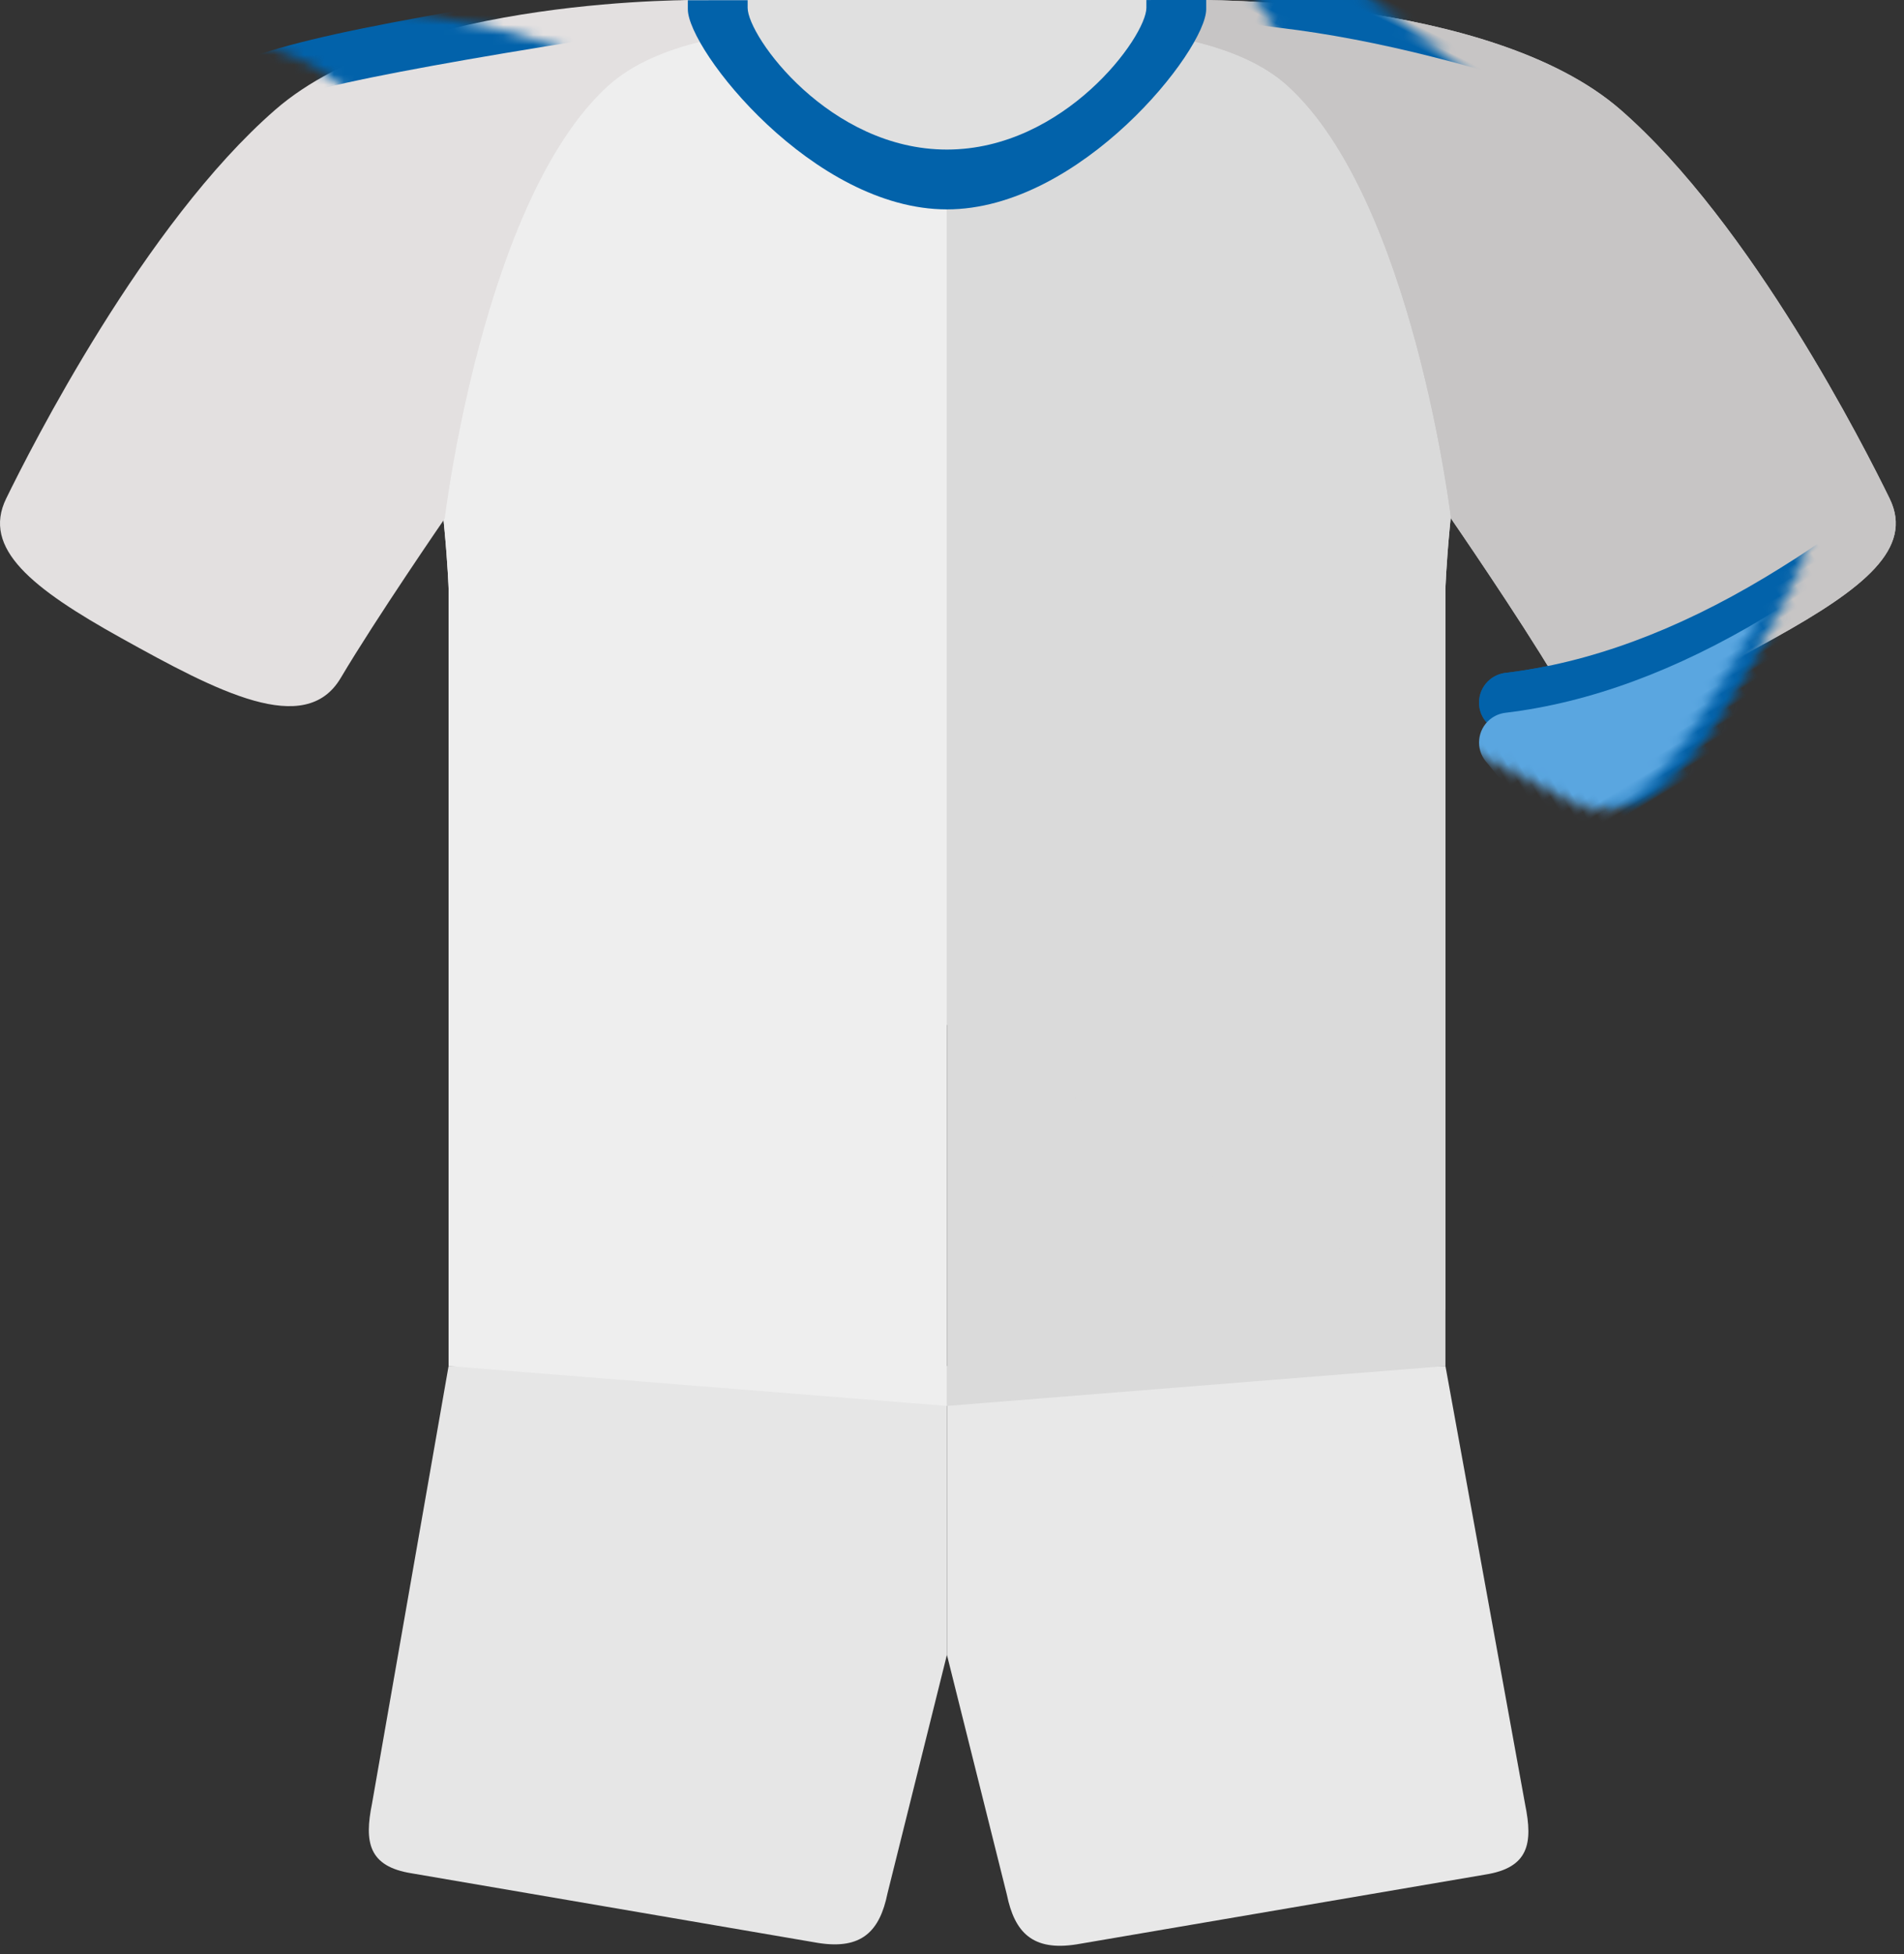
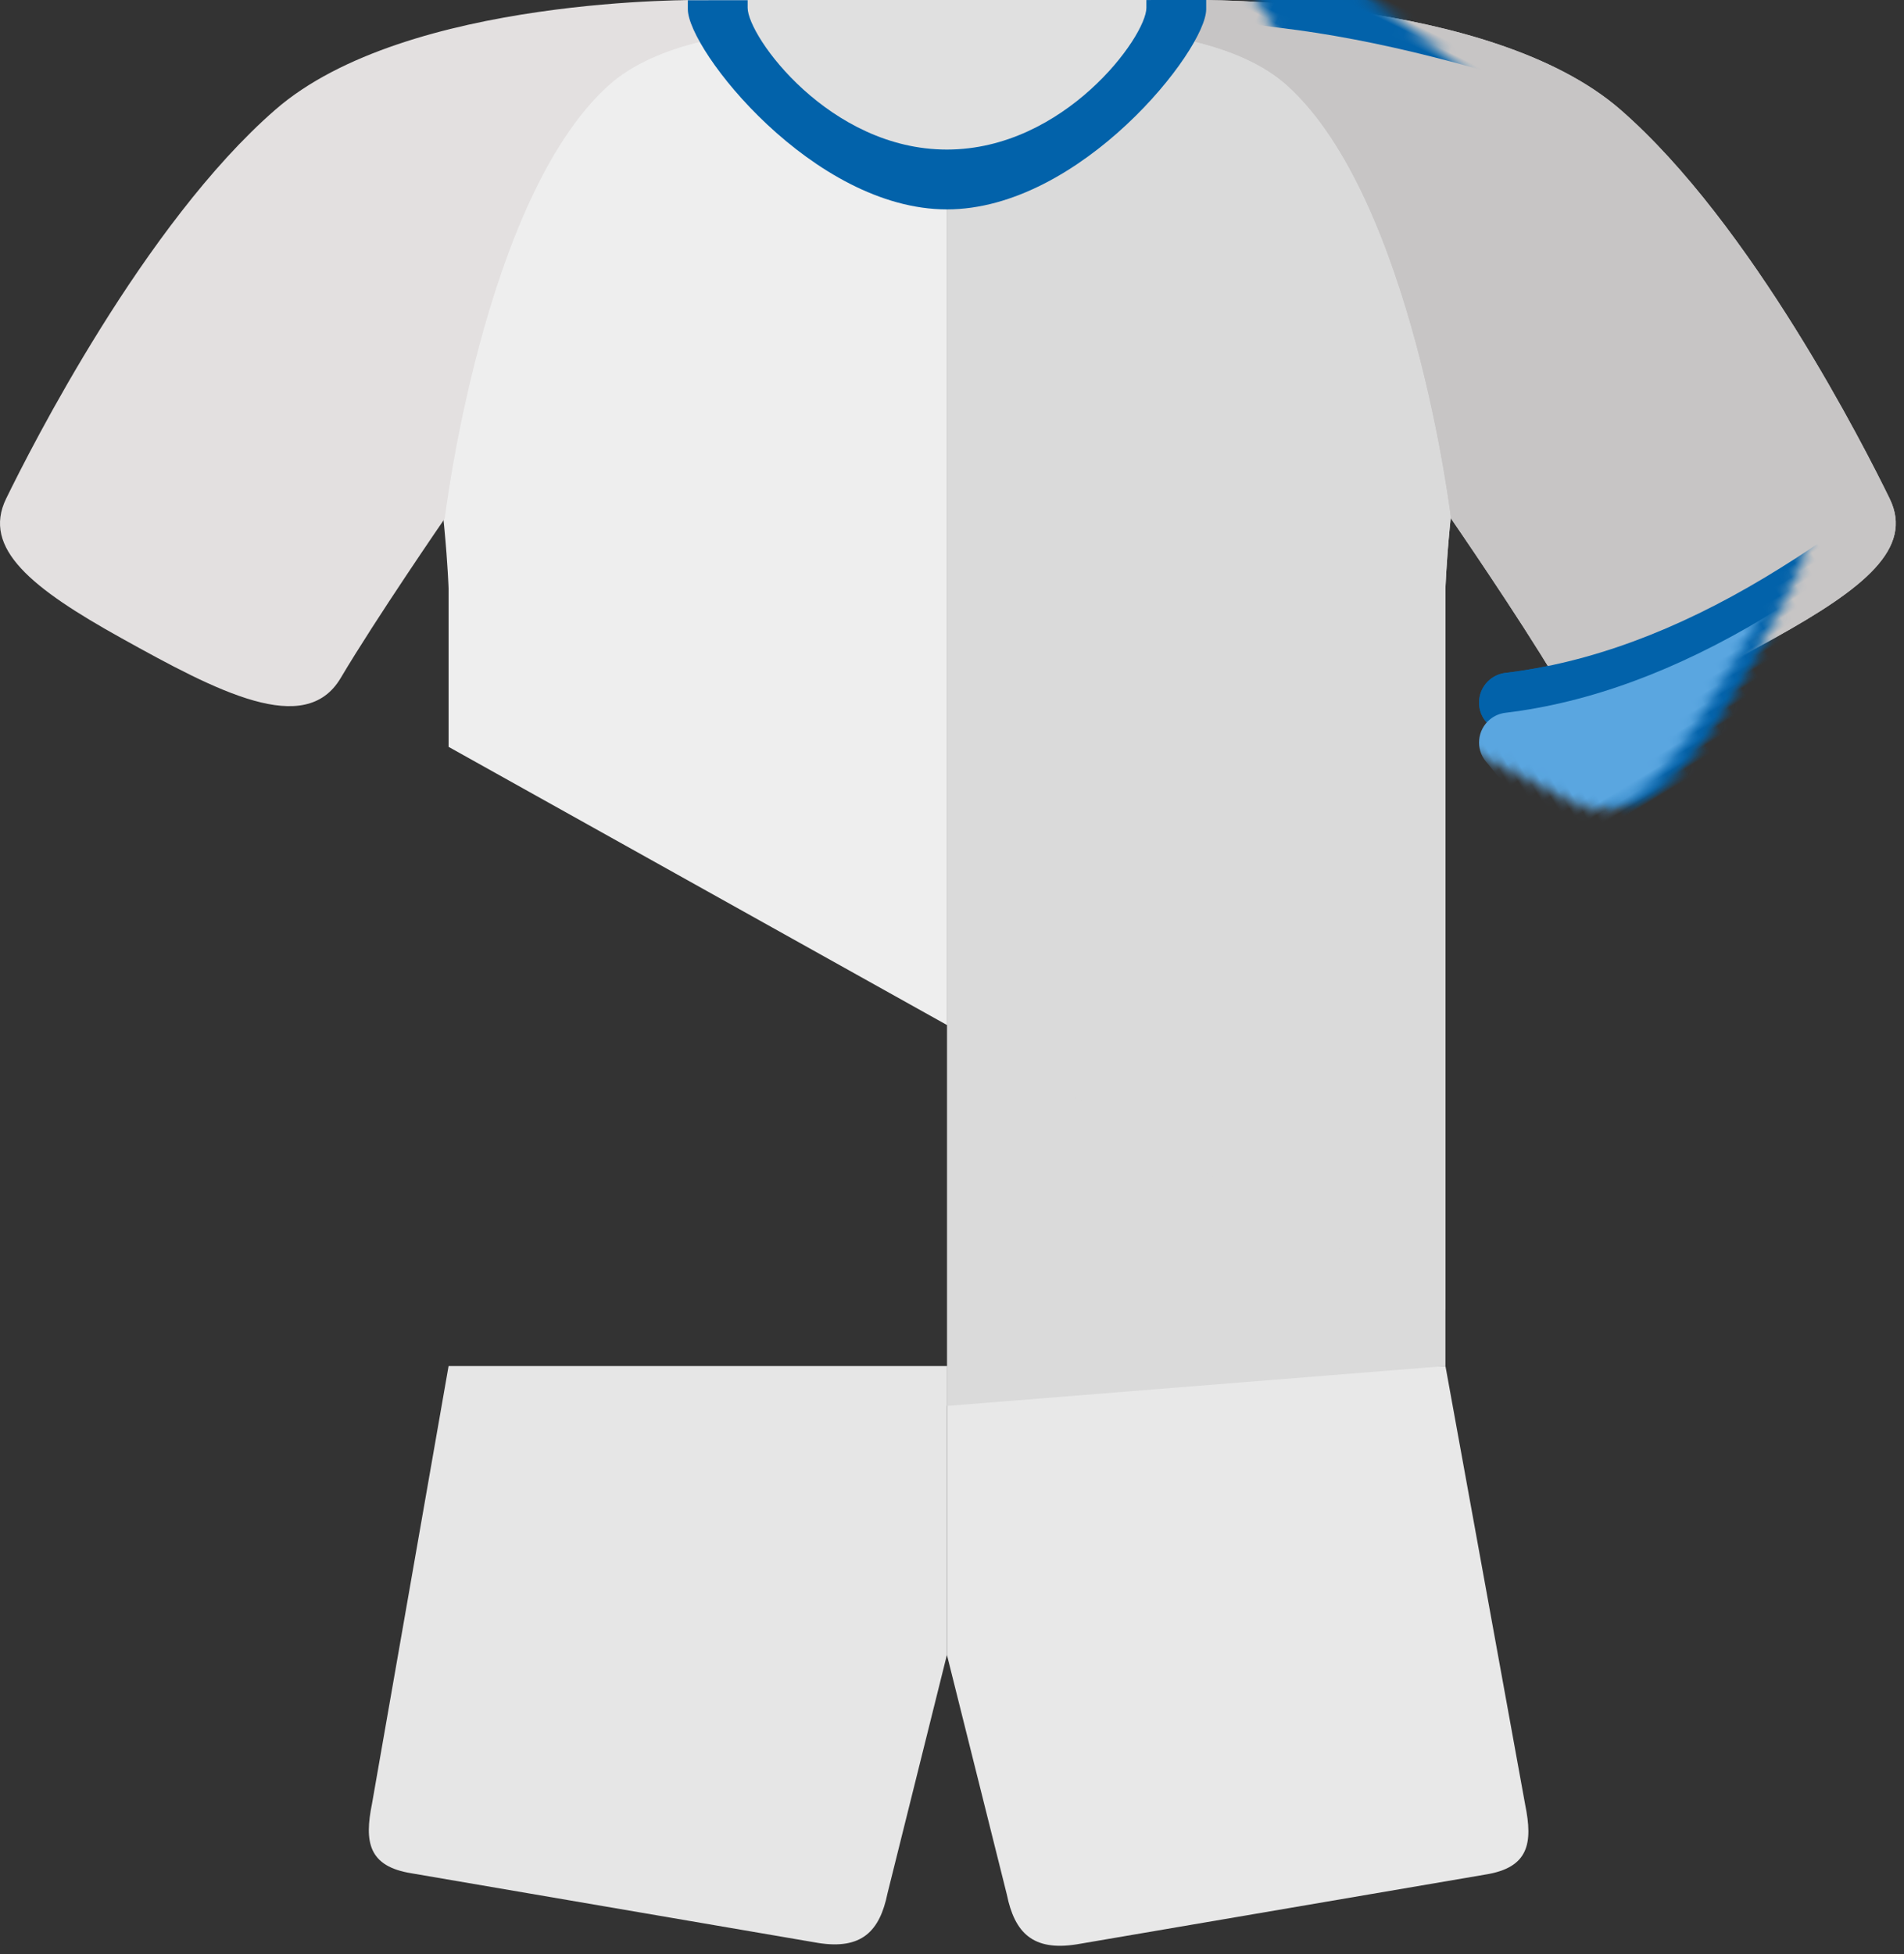
<svg xmlns="http://www.w3.org/2000/svg" xmlns:xlink="http://www.w3.org/1999/xlink" width="191" height="196" viewBox="0 0 191 196">
  <rect x="0" y="0" width="191" height="196" fill="#333333" stroke="none" />
  <defs>
    <path id="nsq1dnztja" d="M0 .003h24.665s29.725-.469 42.894 11c13.17 11.467 24.56 34.002 27 39C97 55 92 59 83 64c-9.64 5.356-18.44 10.003-22 4-3.56-6.003-10.44-15.997-10.44-15.997s-3.833-32.03-16.411-43.414C24.665.003 0 3.454 0 3.454V.003z" />
    <path id="67nmlcq2sc" d="M0 .003h24.665s29.725-.469 42.894 11c13.17 11.467 24.56 34.002 27 39C97 55 92 59 83 64c-9.64 5.356-18.44 10.003-22 4-3.56-6.003-10.44-15.997-10.44-15.997s-3.833-32.03-16.411-43.414C24.665.003 0 3.454 0 3.454V.003z" />
    <path id="oi6d85ig6e" d="M0 .003h24.665s29.725-.469 42.894 11c13.17 11.467 24.56 34.002 27 39C97 55 92 59 83 64c-9.64 5.356-18.44 10.003-22 4-3.56-6.003-10.44-15.997-10.44-15.997s-3.833-32.03-16.411-43.414C24.665.003 0 3.454 0 3.454V.003z" />
  </defs>
  <g fill="none" fill-rule="evenodd">
    <g>
      <g>
        <g>
          <g>
            <path fill="#D31818" d="M114 0H76v.781C76 3.662 94.987 15 94.987 15S114 3.662 114 .781V0z" transform="translate(-2605 -754) translate(2600 752) translate(5 2)" />
            <path fill="#E8E8E8" d="M153.32 137h-50l-8 44c-.784 3.856-.37 6.308 4 7l41 7c4.37.692 6.216-1.145 7-5l6-24v-29z" transform="translate(-2605 -754) translate(2600 752) translate(5 2) matrix(-1 0 0 1 248.32 0)" />
            <path fill="#E6E6E6" d="M95 137H45l-7.682 43.892c-.78 3.846-.367 6.292 3.979 6.982l40.774 6.983c4.346.69 6.182-1.142 6.962-4.988l5.966-23.94L95 137z" transform="translate(-2605 -754) translate(2600 752) translate(5 2)" />
            <path fill="#DADADA" d="M161 0h-25c-4.32.136-26.398 1.285-41 10.05C109.77 21.774 111 59 111 59v78l50 4V0z" transform="translate(-2605 -754) translate(2600 752) translate(5 2) matrix(-1 0 0 1 256 0)" />
-             <path fill="#EEE" d="M95 0H70c-4.32.136-26.398 1.285-41 10.05C43.77 21.774 45 59 45 59v78l50 4V0z" transform="translate(-2605 -754) translate(2600 752) translate(5 2)" />
            <path fill="#DADADA" d="M161 0h-25c-4.32.136-26.398 1.285-41 10.05C109.77 21.774 111 59 111 59v72.386l50-28.613V0z" transform="translate(-2605 -754) translate(2600 752) translate(5 2) matrix(-1 0 0 1 256 0)" />
            <path fill="#EEE" d="M95 0H70c-4.32.136-26.398 1.285-41 10.05C43.77 21.774 45 59 45 59v15.902l50 27.9V0z" transform="translate(-2605 -754) translate(2600 752) translate(5 2)" />
            <g transform="translate(-2605 -754) translate(2600 752) translate(5 2)">
              <mask id="tl7sj0gf1b" fill="#fff">
                <use xlink:href="#nsq1dnztja" />
              </mask>
              <use fill="#E3E0E0" transform="matrix(-1 0 0 1 95.176 0)" xlink:href="#nsq1dnztja" />
-               <path stroke="#0262AA" stroke-linecap="round" stroke-linejoin="round" stroke-width="5" d="M12 14.798l10.64-5.175C24.81 8.225 29.55 6.784 36.86 5.3 44.168 3.818 54.679 2.051 68.395 0" mask="url(#tl7sj0gf1b)" />
+               <path stroke="#0262AA" stroke-linecap="round" stroke-linejoin="round" stroke-width="5" d="M12 14.798l10.64-5.175" mask="url(#tl7sj0gf1b)" />
              <path fill="#0262AA" d="M-7.181 55.974c7.722 3.468 16.817 5.202 27.284 5.202 9.63 0 16.942-1.116 21.934-3.347 1.513-.677 3.287.002 3.963 1.514.172.385.261.803.261 1.224v23.776c0 1.657-1.343 3-3 3H-4.647c-1.488 0-2.752-1.092-2.968-2.564l-3.763-25.632c-.24-1.64.893-3.164 2.532-3.404.566-.083 1.143-.003 1.665.231z" mask="url(#tl7sj0gf1b)" transform="rotate(23 17.015 70.343)" />
              <path fill="#5AA6E0" d="M-10.397 56.556c8.078 4.425 17.3 6.637 27.665 6.637 9.71 0 17.062-.986 22.057-2.957 1.541-.609 3.284.147 3.892 1.688.138.351.21.725.21 1.102v19.913c0 1.657-1.344 3-3 3H-7.566c-1.452 0-2.696-1.04-2.953-2.469L-14.79 59.72c-.294-1.631.79-3.19 2.421-3.484.675-.122 1.371-.008 1.973.321z" mask="url(#tl7sj0gf1b)" transform="rotate(23 13.713 69.47)" />
            </g>
            <g transform="translate(-2605 -754) translate(2600 752) translate(5 2) translate(95)">
              <mask id="408jeuemsd" fill="#fff">
                <use xlink:href="#67nmlcq2sc" />
              </mask>
              <use fill="#C7C5C5" xlink:href="#67nmlcq2sc" />
              <path fill="#0262AA" d="M59.96 52.971c7.723 3.468 16.817 5.202 27.285 5.202 9.63 0 16.941-1.115 21.934-3.347 1.512-.676 3.287.002 3.963 1.514.172.386.261.803.261 1.225V81.34c0 1.657-1.343 3-3 3H62.495c-1.489 0-2.752-1.091-2.968-2.564l-3.764-25.632c-.24-1.64.894-3.163 2.533-3.404.565-.083 1.143-.003 1.665.231z" mask="url(#408jeuemsd)" transform="rotate(-31 84.157 67.34)" />
              <mask id="zhkzjgjxhf" fill="#fff">
                <use xlink:href="#oi6d85ig6e" />
              </mask>
              <use fill="#C7C5C5" xlink:href="#oi6d85ig6e" />
              <path stroke="#0262AA" stroke-linecap="round" stroke-linejoin="round" stroke-width="5" d="M21.46 9.361l11.79-3.977c9.308-3.25 20.712-5.629 34.21-7.137" mask="url(#zhkzjgjxhf)" transform="rotate(26 44.46 3.804)" />
              <path stroke="#0262AA" stroke-linecap="round" stroke-linejoin="round" stroke-width="5" d="M-71.479 11.798l10.641-5.175c2.17-1.398 6.91-2.839 14.218-4.322C-39.311.818-28.8-.949-15.083-3" mask="url(#zhkzjgjxhf)" />
              <path fill="#0262AA" d="M59.96 52.971c7.723 3.468 16.817 5.202 27.285 5.202 9.63 0 16.941-1.115 21.934-3.347 1.512-.676 3.287.002 3.963 1.514.172.386.261.803.261 1.225V81.34c0 1.657-1.343 3-3 3H62.495c-1.489 0-2.752-1.091-2.968-2.564l-3.764-25.632c-.24-1.64.894-3.163 2.533-3.404.565-.083 1.143-.003 1.665.231z" mask="url(#zhkzjgjxhf)" transform="rotate(-31 84.157 67.34)" />
              <path fill="#5AA6E0" d="M59.96 56.971c7.723 3.468 16.817 5.202 27.285 5.202 9.63 0 16.941-1.115 21.934-3.347 1.512-.676 3.287.002 3.963 1.514.172.386.261.803.261 1.225V85.34c0 1.657-1.343 3-3 3H62.495c-1.489 0-2.752-1.091-2.968-2.564l-3.764-25.632c-.24-1.64.894-3.163 2.533-3.404.565-.083 1.143-.003 1.665.231z" mask="url(#zhkzjgjxhf)" transform="rotate(-31 84.157 71.34)" />
            </g>
            <path fill="#0262AA" d="M121 0L69 .024v.902C69 5 81.583 21 94.988 21 108.394 21 121 4.999 121 .926V0z" transform="translate(-2605 -754) translate(2600 752) translate(5 2)" />
          </g>
          <path fill="#E0E0E0" d="M115 0H75v.781C75 3.662 83.22 15 94.987 15 106.754 15 115 3.662 115 .781V0z" transform="translate(-2605 -754) translate(2600 752) translate(5 2)" />
        </g>
      </g>
    </g>
  </g>
</svg>